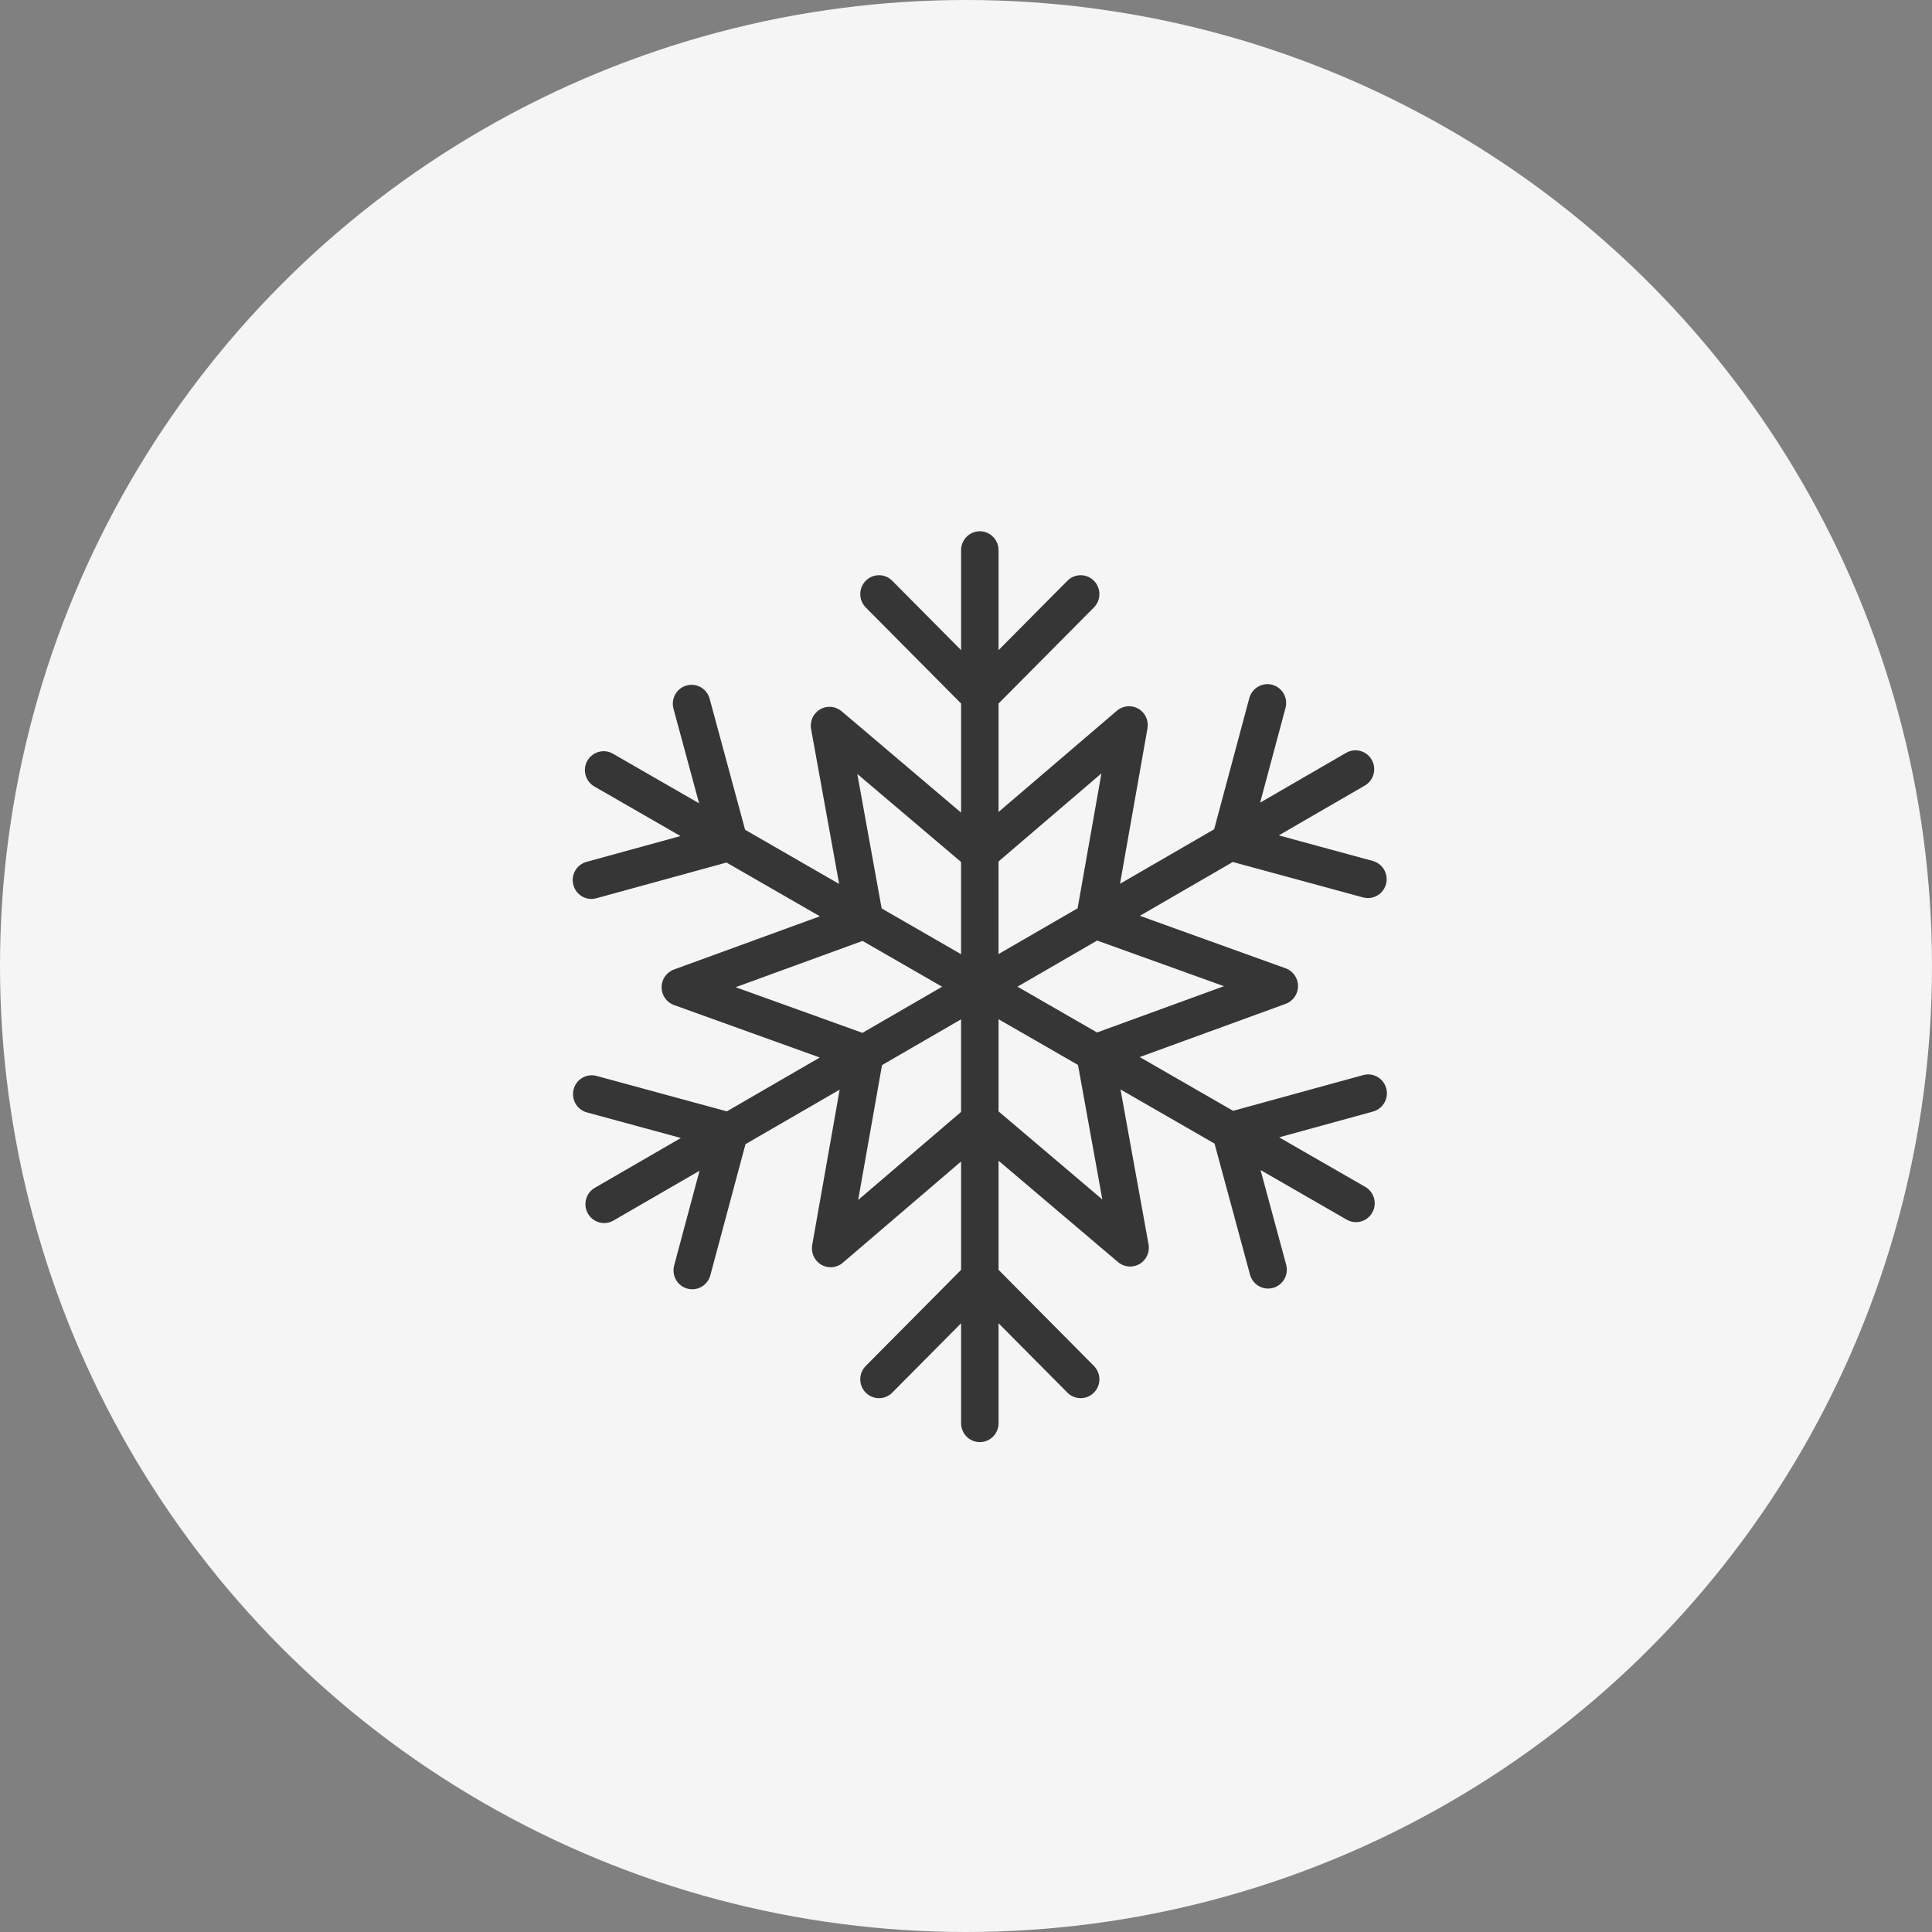
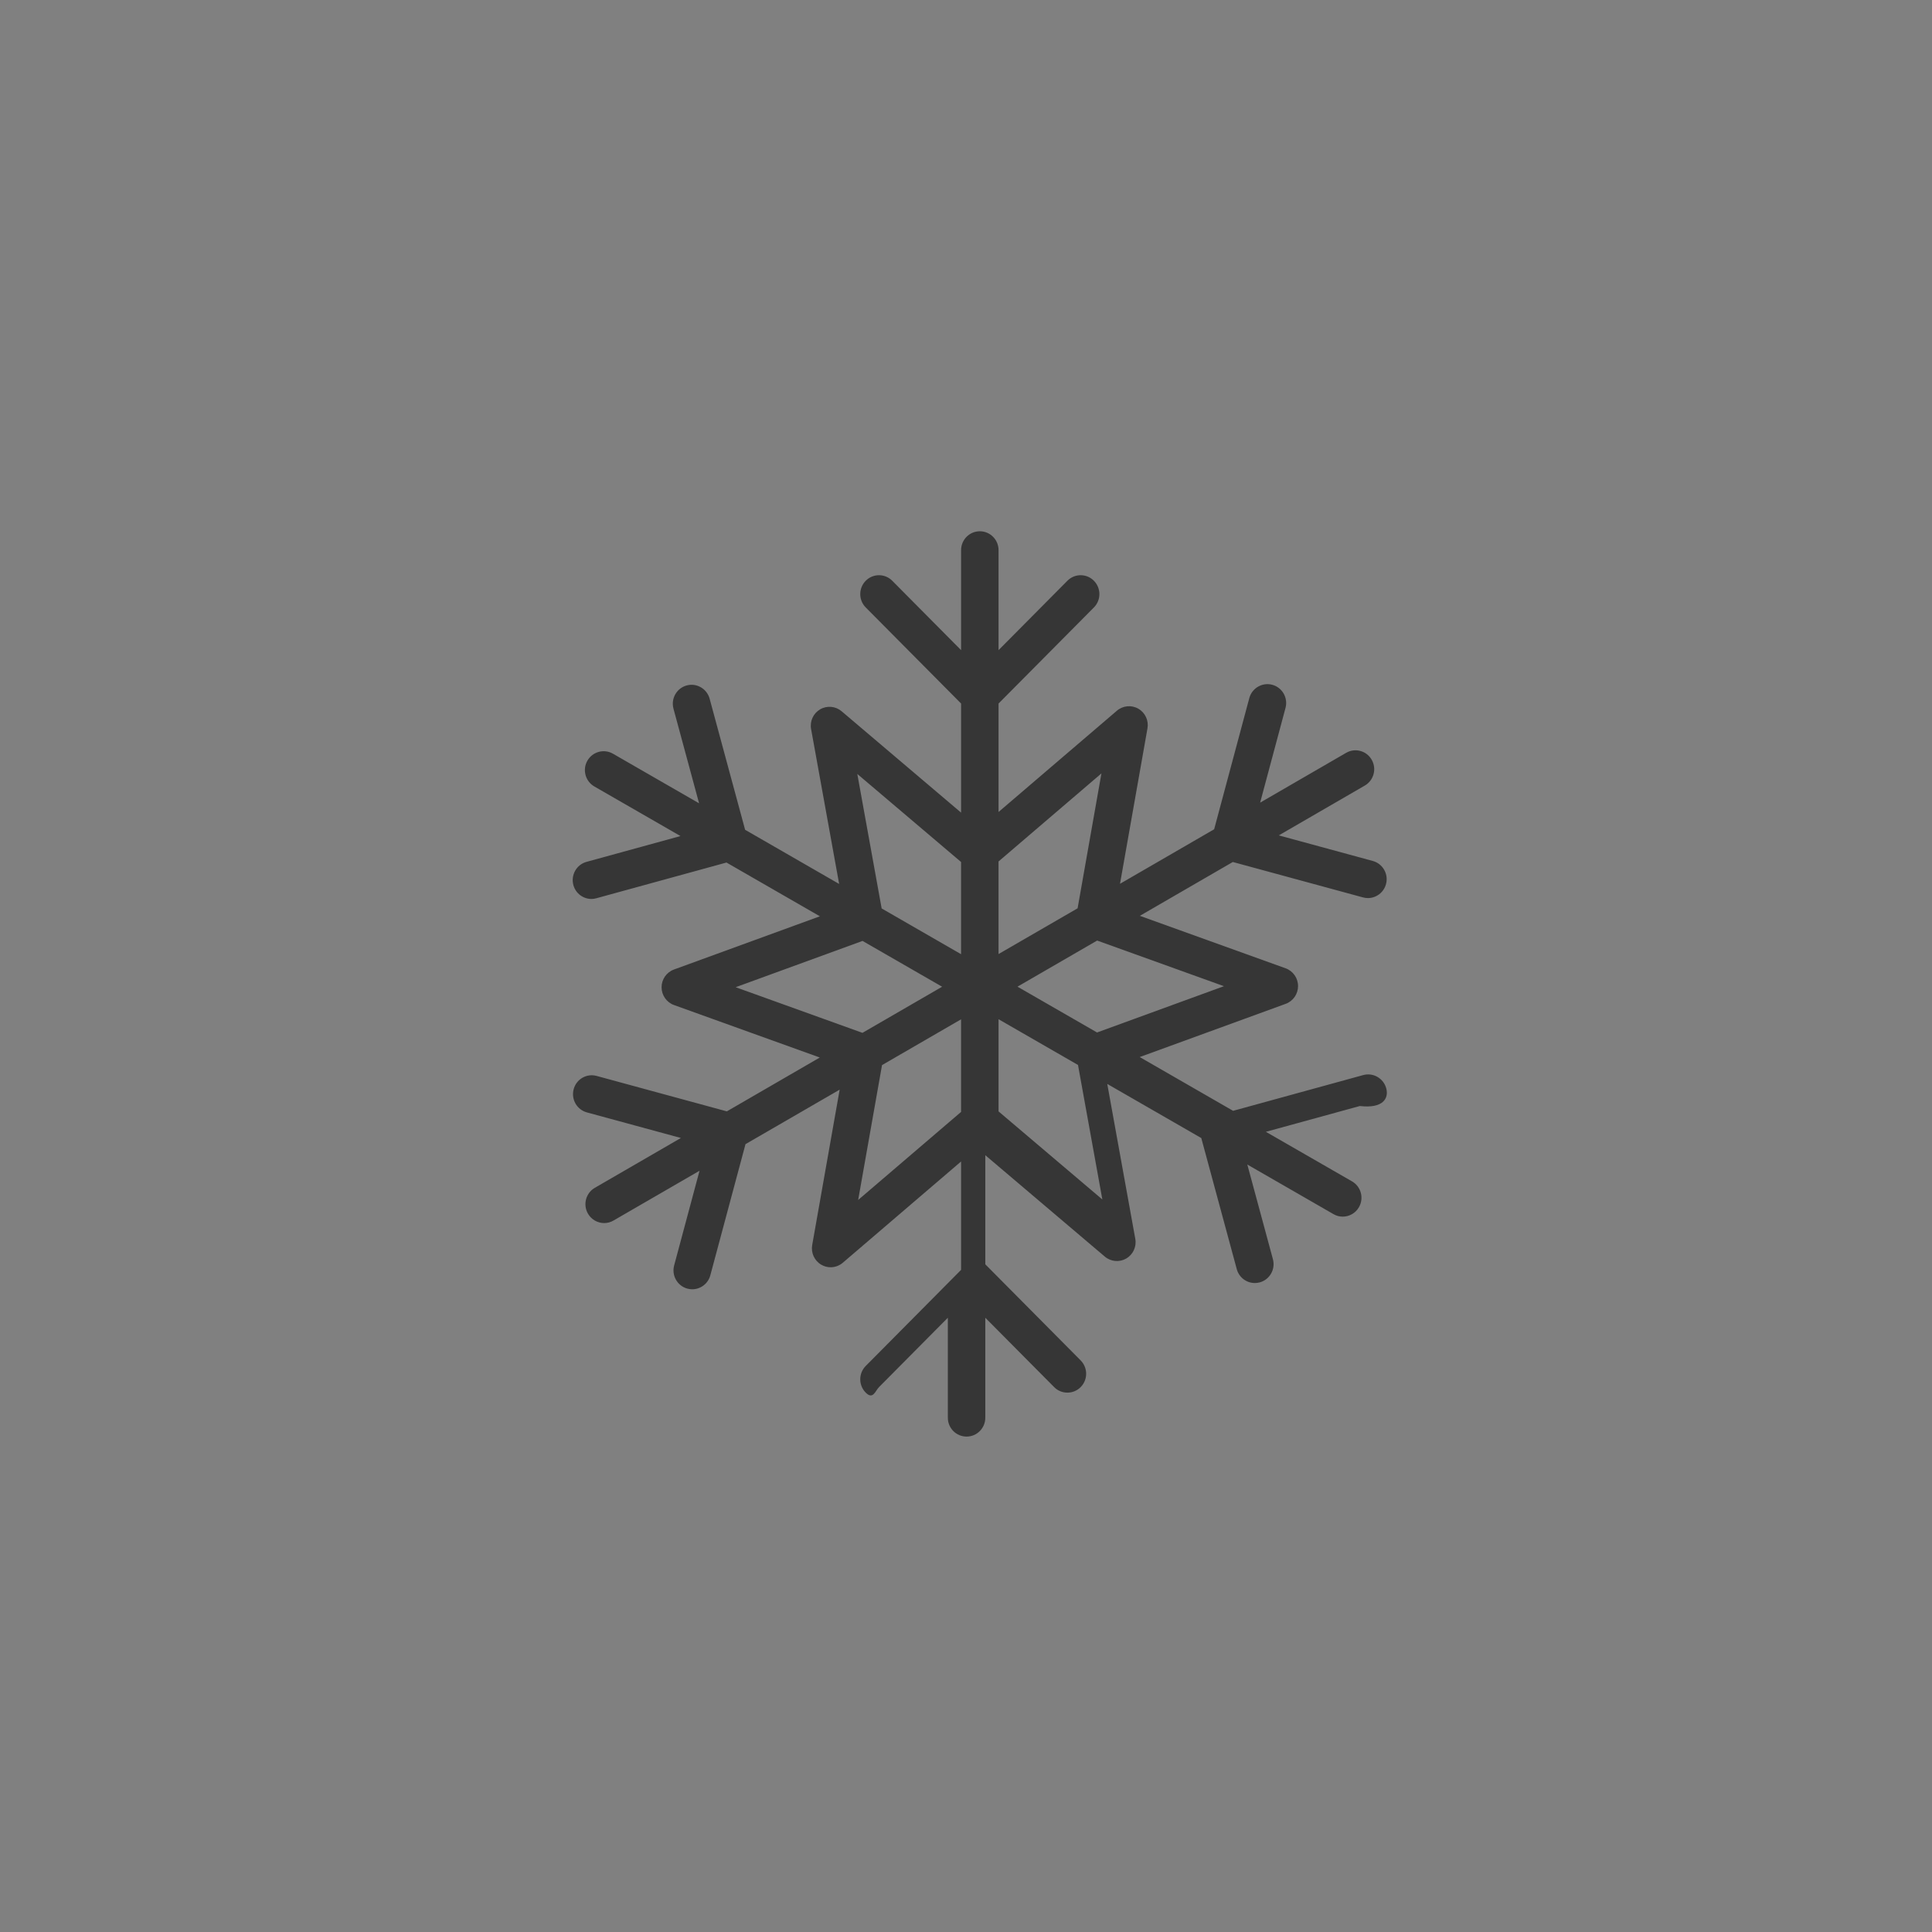
<svg xmlns="http://www.w3.org/2000/svg" version="1.1" id="Layer_1" x="0px" y="0px" width="140px" height="140px" viewBox="0.5 14.5 140 140" enable-background="new 0.5 14.5 140 140" xml:space="preserve">
  <rect x="0.5" y="14.5" width="140" height="140" fill="#808080" stroke="none" />
-   <circle fill="#F5F5F5" cx="70.5" cy="84.5" r="70" />
-   <path fill="#363636" d="M80.38,101.418l-7.521-6.381v-6.68l5.757,3.314L80.38,101.418z M62.686,101.454l1.729-9.773l5.728-3.317  v6.71L62.686,101.454z M53.808,86.037l9.195-3.354l5.767,3.319l-5.773,3.342L53.808,86.037z M62.623,70.583l7.52,6.381v6.681  l-5.755-3.316L62.623,70.583z M80.314,70.544l-1.727,9.775l-5.729,3.315v-6.71L80.314,70.544z M89.192,85.963l-9.196,3.354  l-5.765-3.319l5.772-3.342L89.192,85.963z M100.952,93.363c-0.198-0.729-0.949-1.157-1.668-0.959l-9.429,2.59l-6.767-3.896  l10.579-3.857c0.537-0.196,0.896-0.713,0.895-1.288c-0.001-0.577-0.362-1.092-0.9-1.286l-10.564-3.803l6.737-3.901l9.435,2.567  c0.118,0.03,0.237,0.048,0.355,0.048c0.598,0,1.146-0.402,1.311-1.013c0.195-0.728-0.233-1.479-0.957-1.676l-6.813-1.854l6.233-3.61  c0.65-0.376,0.876-1.213,0.501-1.869s-1.201-0.881-1.854-0.503l-6.232,3.609l1.839-6.864c0.196-0.728-0.233-1.479-0.957-1.676  c-0.717-0.195-1.469,0.232-1.666,0.963l-2.548,9.507l-6.822,3.951l1.99-11.262c0.101-0.566-0.163-1.137-0.66-1.425  c-0.495-0.286-1.116-0.23-1.556,0.145l-8.575,7.337V65.48l6.909-6.961c0.531-0.535,0.531-1.399,0-1.935  c-0.53-0.536-1.389-0.536-1.92,0l-4.989,5.027v-7.245c0-0.755-0.608-1.368-1.357-1.368c-0.75,0-1.358,0.613-1.358,1.368v7.245  l-4.989-5.027c-0.53-0.536-1.389-0.536-1.92,0c-0.53,0.535-0.53,1.399,0,1.935l6.909,6.961v7.906l-8.659-7.347  c-0.438-0.371-1.061-0.427-1.556-0.137c-0.495,0.289-0.758,0.86-0.654,1.428l2.032,11.224l-6.813-3.924l-2.571-9.498  c-0.198-0.73-0.947-1.161-1.668-0.961c-0.724,0.2-1.149,0.952-0.953,1.681l1.856,6.858l-6.243-3.595  c-0.65-0.374-1.479-0.146-1.852,0.509s-0.146,1.491,0.505,1.866l6.241,3.593l-6.808,1.87c-0.724,0.2-1.149,0.951-0.953,1.68  c0.166,0.609,0.712,1.008,1.31,1.008c0.118,0,0.237-0.016,0.358-0.051l9.428-2.588l6.767,3.896l-10.575,3.857  c-0.538,0.197-0.897,0.712-0.896,1.288c0.002,0.576,0.361,1.092,0.902,1.286l10.563,3.802l-6.736,3.902l-9.435-2.568  c-0.728-0.197-1.471,0.234-1.665,0.965c-0.195,0.728,0.232,1.48,0.957,1.678l6.813,1.854l-6.236,3.611  c-0.65,0.375-0.874,1.214-0.501,1.867c0.251,0.439,0.709,0.688,1.179,0.688c0.229,0,0.462-0.059,0.675-0.184l6.234-3.608  l-1.84,6.864c-0.195,0.728,0.232,1.479,0.957,1.678c0.118,0.031,0.238,0.047,0.354,0.047c0.599,0,1.147-0.4,1.311-1.011l2.549-9.505  l6.823-3.949l-1.99,11.26c-0.101,0.569,0.164,1.14,0.66,1.427c0.21,0.122,0.443,0.183,0.676,0.183c0.314,0,0.627-0.111,0.878-0.324  l8.575-7.341v7.854l-6.909,6.963c-0.53,0.535-0.53,1.4,0,1.934c0.265,0.268,0.612,0.4,0.96,0.4s0.695-0.133,0.96-0.4l4.989-5.027  v7.244c0,0.756,0.608,1.367,1.358,1.367c0.749,0,1.357-0.611,1.357-1.367v-7.244l4.989,5.026c0.265,0.269,0.612,0.4,0.96,0.4  s0.695-0.132,0.96-0.4c0.531-0.534,0.531-1.398,0-1.935l-6.909-6.963v-7.906l8.659,7.346c0.44,0.373,1.061,0.426,1.556,0.14  c0.494-0.29,0.758-0.862,0.653-1.429l-2.031-11.223l6.814,3.923l2.57,9.496c0.164,0.61,0.711,1.009,1.309,1.009  c0.119,0,0.239-0.015,0.358-0.047c0.724-0.2,1.151-0.952,0.953-1.68l-1.855-6.86l6.241,3.593c0.212,0.125,0.443,0.183,0.672,0.183  c0.471,0,0.93-0.247,1.18-0.69c0.372-0.654,0.146-1.491-0.505-1.865l-6.243-3.592l6.81-1.869  C100.722,94.844,101.15,94.092,100.952,93.363L100.952,93.363z" />
+   <path fill="#363636" d="M80.38,101.418l-7.521-6.381v-6.68l5.757,3.314L80.38,101.418z M62.686,101.454l1.729-9.773l5.728-3.317  v6.71L62.686,101.454z M53.808,86.037l9.195-3.354l5.767,3.319l-5.773,3.342L53.808,86.037z M62.623,70.583l7.52,6.381v6.681  l-5.755-3.316L62.623,70.583z M80.314,70.544l-1.727,9.775l-5.729,3.315v-6.71L80.314,70.544z M89.192,85.963l-9.196,3.354  l-5.765-3.319l5.772-3.342L89.192,85.963z M100.952,93.363c-0.198-0.729-0.949-1.157-1.668-0.959l-9.429,2.59l-6.767-3.896  l10.579-3.857c0.537-0.196,0.896-0.713,0.895-1.288c-0.001-0.577-0.362-1.092-0.9-1.286l-10.564-3.803l6.737-3.901l9.435,2.567  c0.118,0.03,0.237,0.048,0.355,0.048c0.598,0,1.146-0.402,1.311-1.013c0.195-0.728-0.233-1.479-0.957-1.676l-6.813-1.854l6.233-3.61  c0.65-0.376,0.876-1.213,0.501-1.869s-1.201-0.881-1.854-0.503l-6.232,3.609l1.839-6.864c0.196-0.728-0.233-1.479-0.957-1.676  c-0.717-0.195-1.469,0.232-1.666,0.963l-2.548,9.507l-6.822,3.951l1.99-11.262c0.101-0.566-0.163-1.137-0.66-1.425  c-0.495-0.286-1.116-0.23-1.556,0.145l-8.575,7.337V65.48l6.909-6.961c0.531-0.535,0.531-1.399,0-1.935  c-0.53-0.536-1.389-0.536-1.92,0l-4.989,5.027v-7.245c0-0.755-0.608-1.368-1.357-1.368c-0.75,0-1.358,0.613-1.358,1.368v7.245  l-4.989-5.027c-0.53-0.536-1.389-0.536-1.92,0c-0.53,0.535-0.53,1.399,0,1.935l6.909,6.961v7.906l-8.659-7.347  c-0.438-0.371-1.061-0.427-1.556-0.137c-0.495,0.289-0.758,0.86-0.654,1.428l2.032,11.224l-6.813-3.924l-2.571-9.498  c-0.198-0.73-0.947-1.161-1.668-0.961c-0.724,0.2-1.149,0.952-0.953,1.681l1.856,6.858l-6.243-3.595  c-0.65-0.374-1.479-0.146-1.852,0.509s-0.146,1.491,0.505,1.866l6.241,3.593l-6.808,1.87c-0.724,0.2-1.149,0.951-0.953,1.68  c0.166,0.609,0.712,1.008,1.31,1.008c0.118,0,0.237-0.016,0.358-0.051l9.428-2.588l6.767,3.896l-10.575,3.857  c-0.538,0.197-0.897,0.712-0.896,1.288c0.002,0.576,0.361,1.092,0.902,1.286l10.563,3.802l-6.736,3.902l-9.435-2.568  c-0.728-0.197-1.471,0.234-1.665,0.965c-0.195,0.728,0.232,1.48,0.957,1.678l6.813,1.854l-6.236,3.611  c-0.65,0.375-0.874,1.214-0.501,1.867c0.251,0.439,0.709,0.688,1.179,0.688c0.229,0,0.462-0.059,0.675-0.184l6.234-3.608  l-1.84,6.864c-0.195,0.728,0.232,1.479,0.957,1.678c0.118,0.031,0.238,0.047,0.354,0.047c0.599,0,1.147-0.4,1.311-1.011l2.549-9.505  l6.823-3.949l-1.99,11.26c-0.101,0.569,0.164,1.14,0.66,1.427c0.21,0.122,0.443,0.183,0.676,0.183c0.314,0,0.627-0.111,0.878-0.324  l8.575-7.341v7.854l-6.909,6.963c-0.53,0.535-0.53,1.4,0,1.934s0.695-0.133,0.96-0.4l4.989-5.027  v7.244c0,0.756,0.608,1.367,1.358,1.367c0.749,0,1.357-0.611,1.357-1.367v-7.244l4.989,5.026c0.265,0.269,0.612,0.4,0.96,0.4  s0.695-0.132,0.96-0.4c0.531-0.534,0.531-1.398,0-1.935l-6.909-6.963v-7.906l8.659,7.346c0.44,0.373,1.061,0.426,1.556,0.14  c0.494-0.29,0.758-0.862,0.653-1.429l-2.031-11.223l6.814,3.923l2.57,9.496c0.164,0.61,0.711,1.009,1.309,1.009  c0.119,0,0.239-0.015,0.358-0.047c0.724-0.2,1.151-0.952,0.953-1.68l-1.855-6.86l6.241,3.593c0.212,0.125,0.443,0.183,0.672,0.183  c0.471,0,0.93-0.247,1.18-0.69c0.372-0.654,0.146-1.491-0.505-1.865l-6.243-3.592l6.81-1.869  C100.722,94.844,101.15,94.092,100.952,93.363L100.952,93.363z" />
</svg>